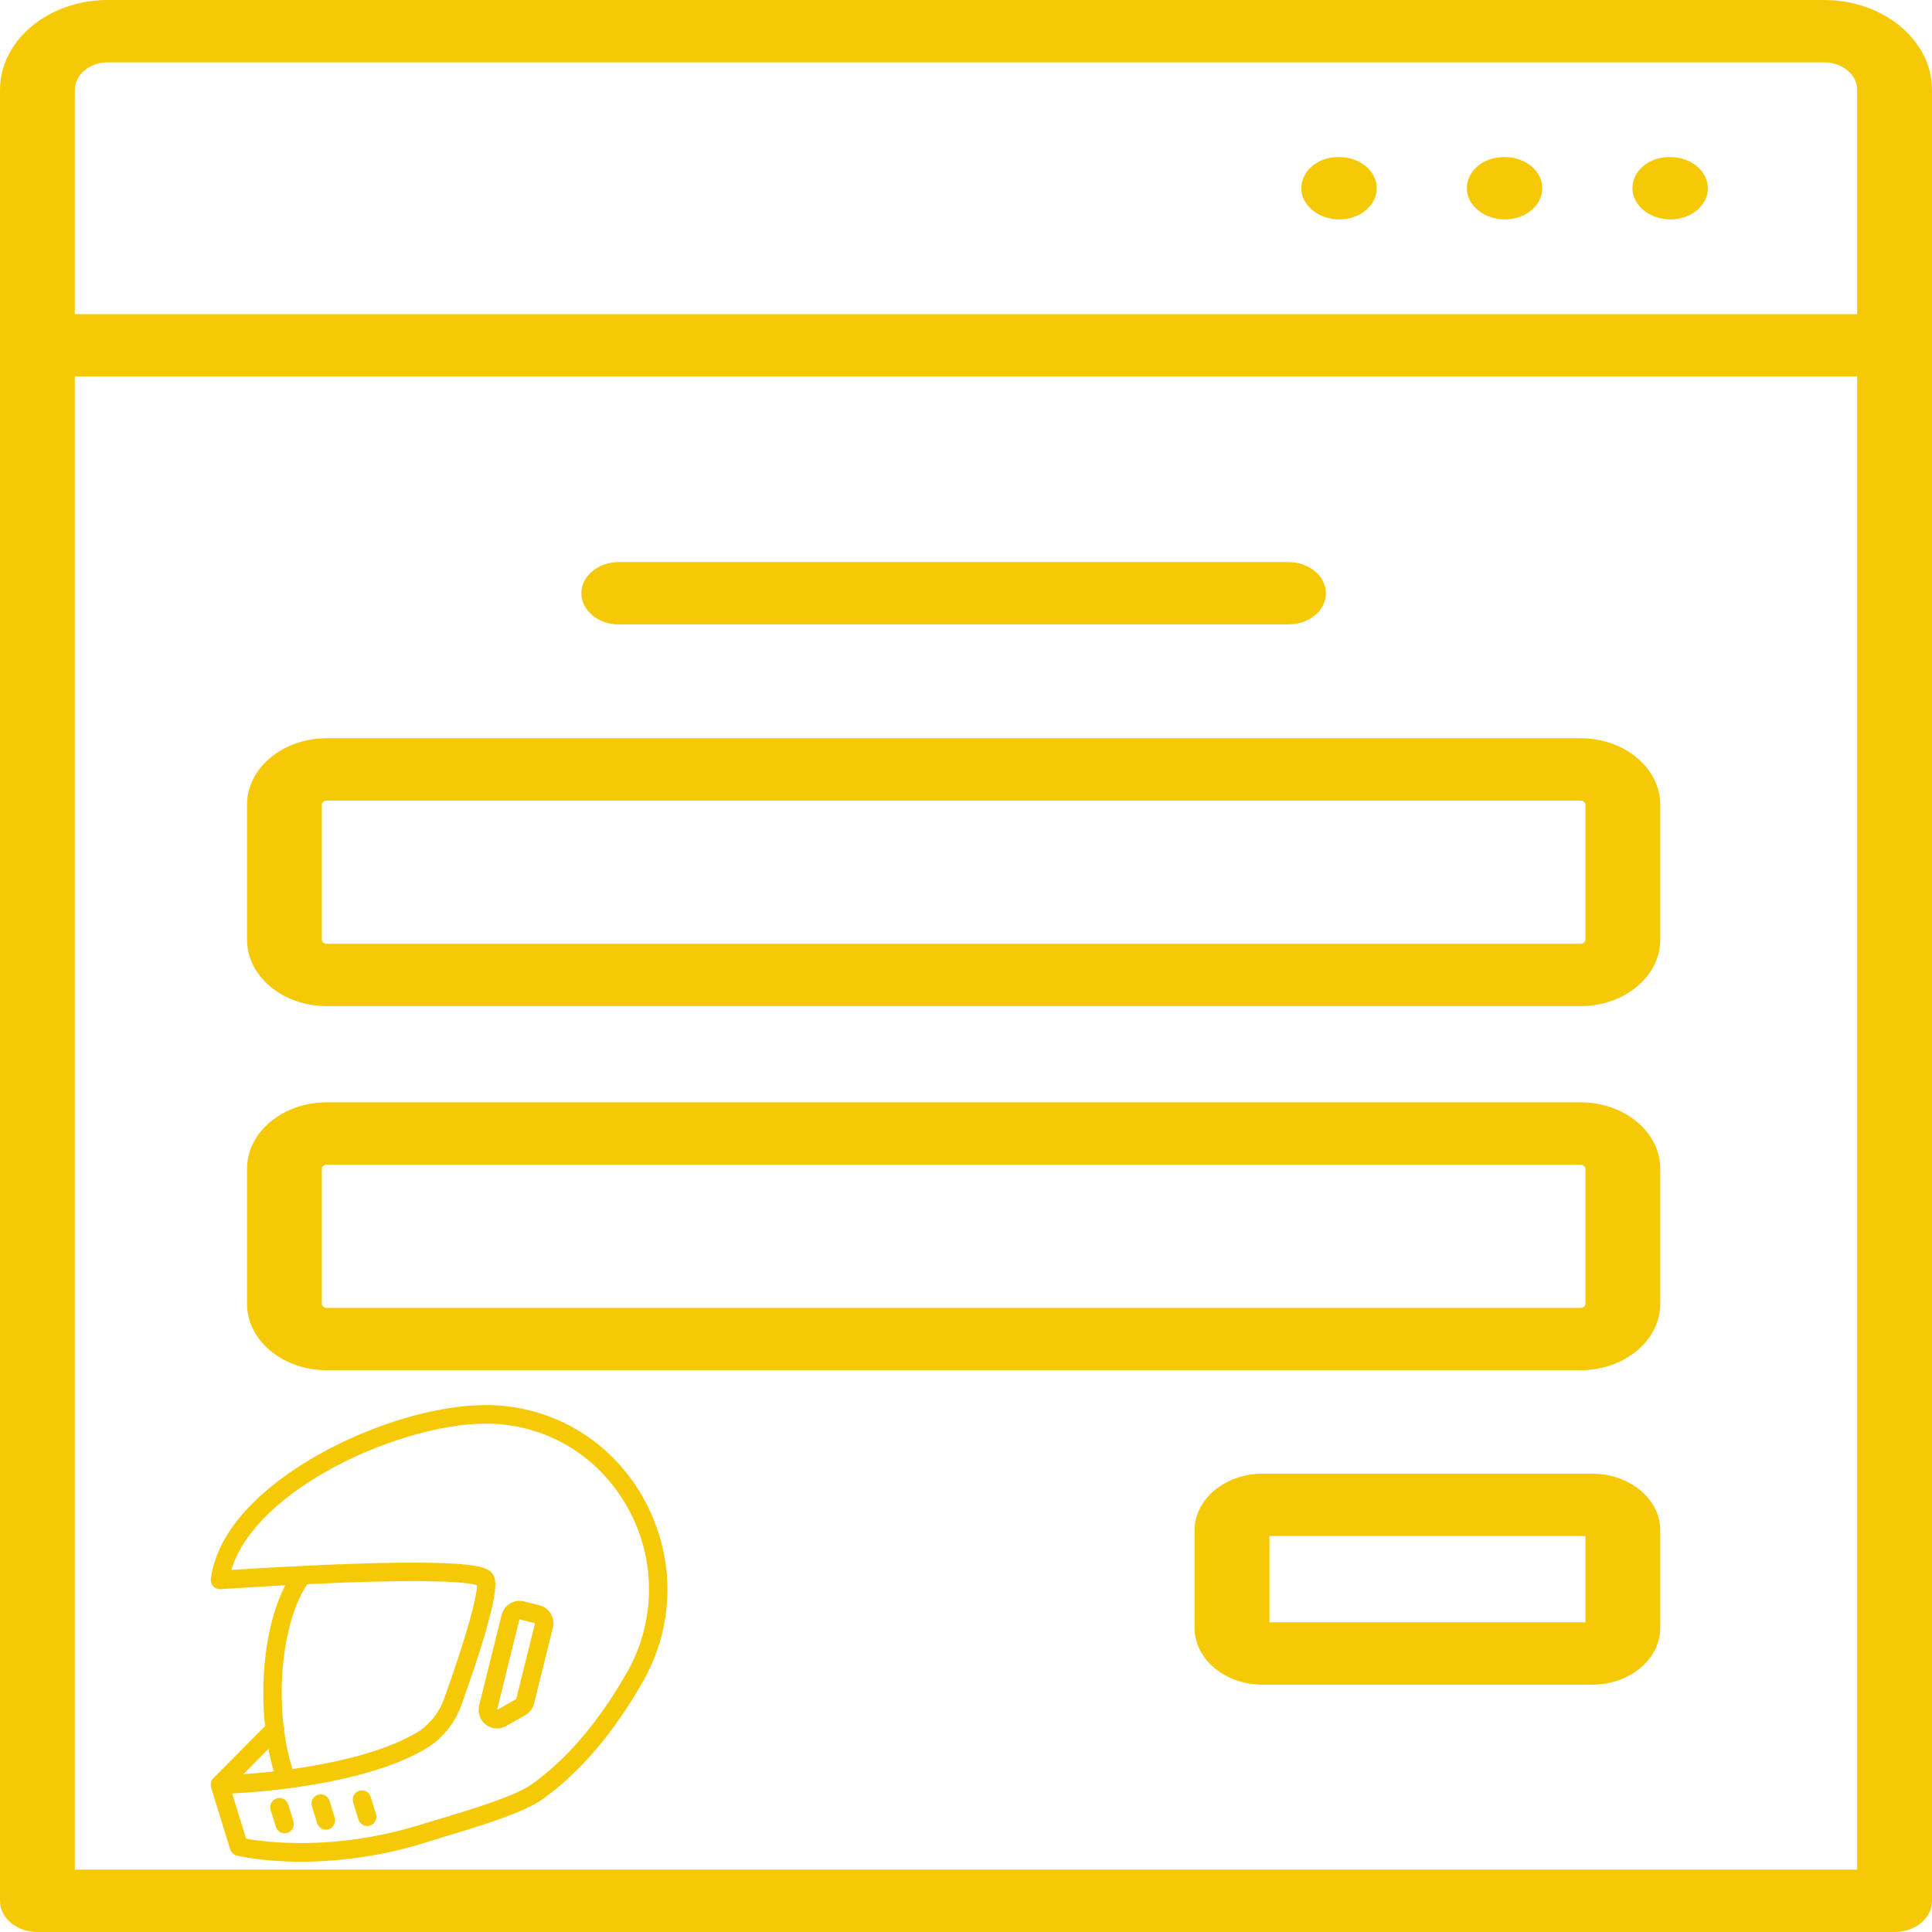
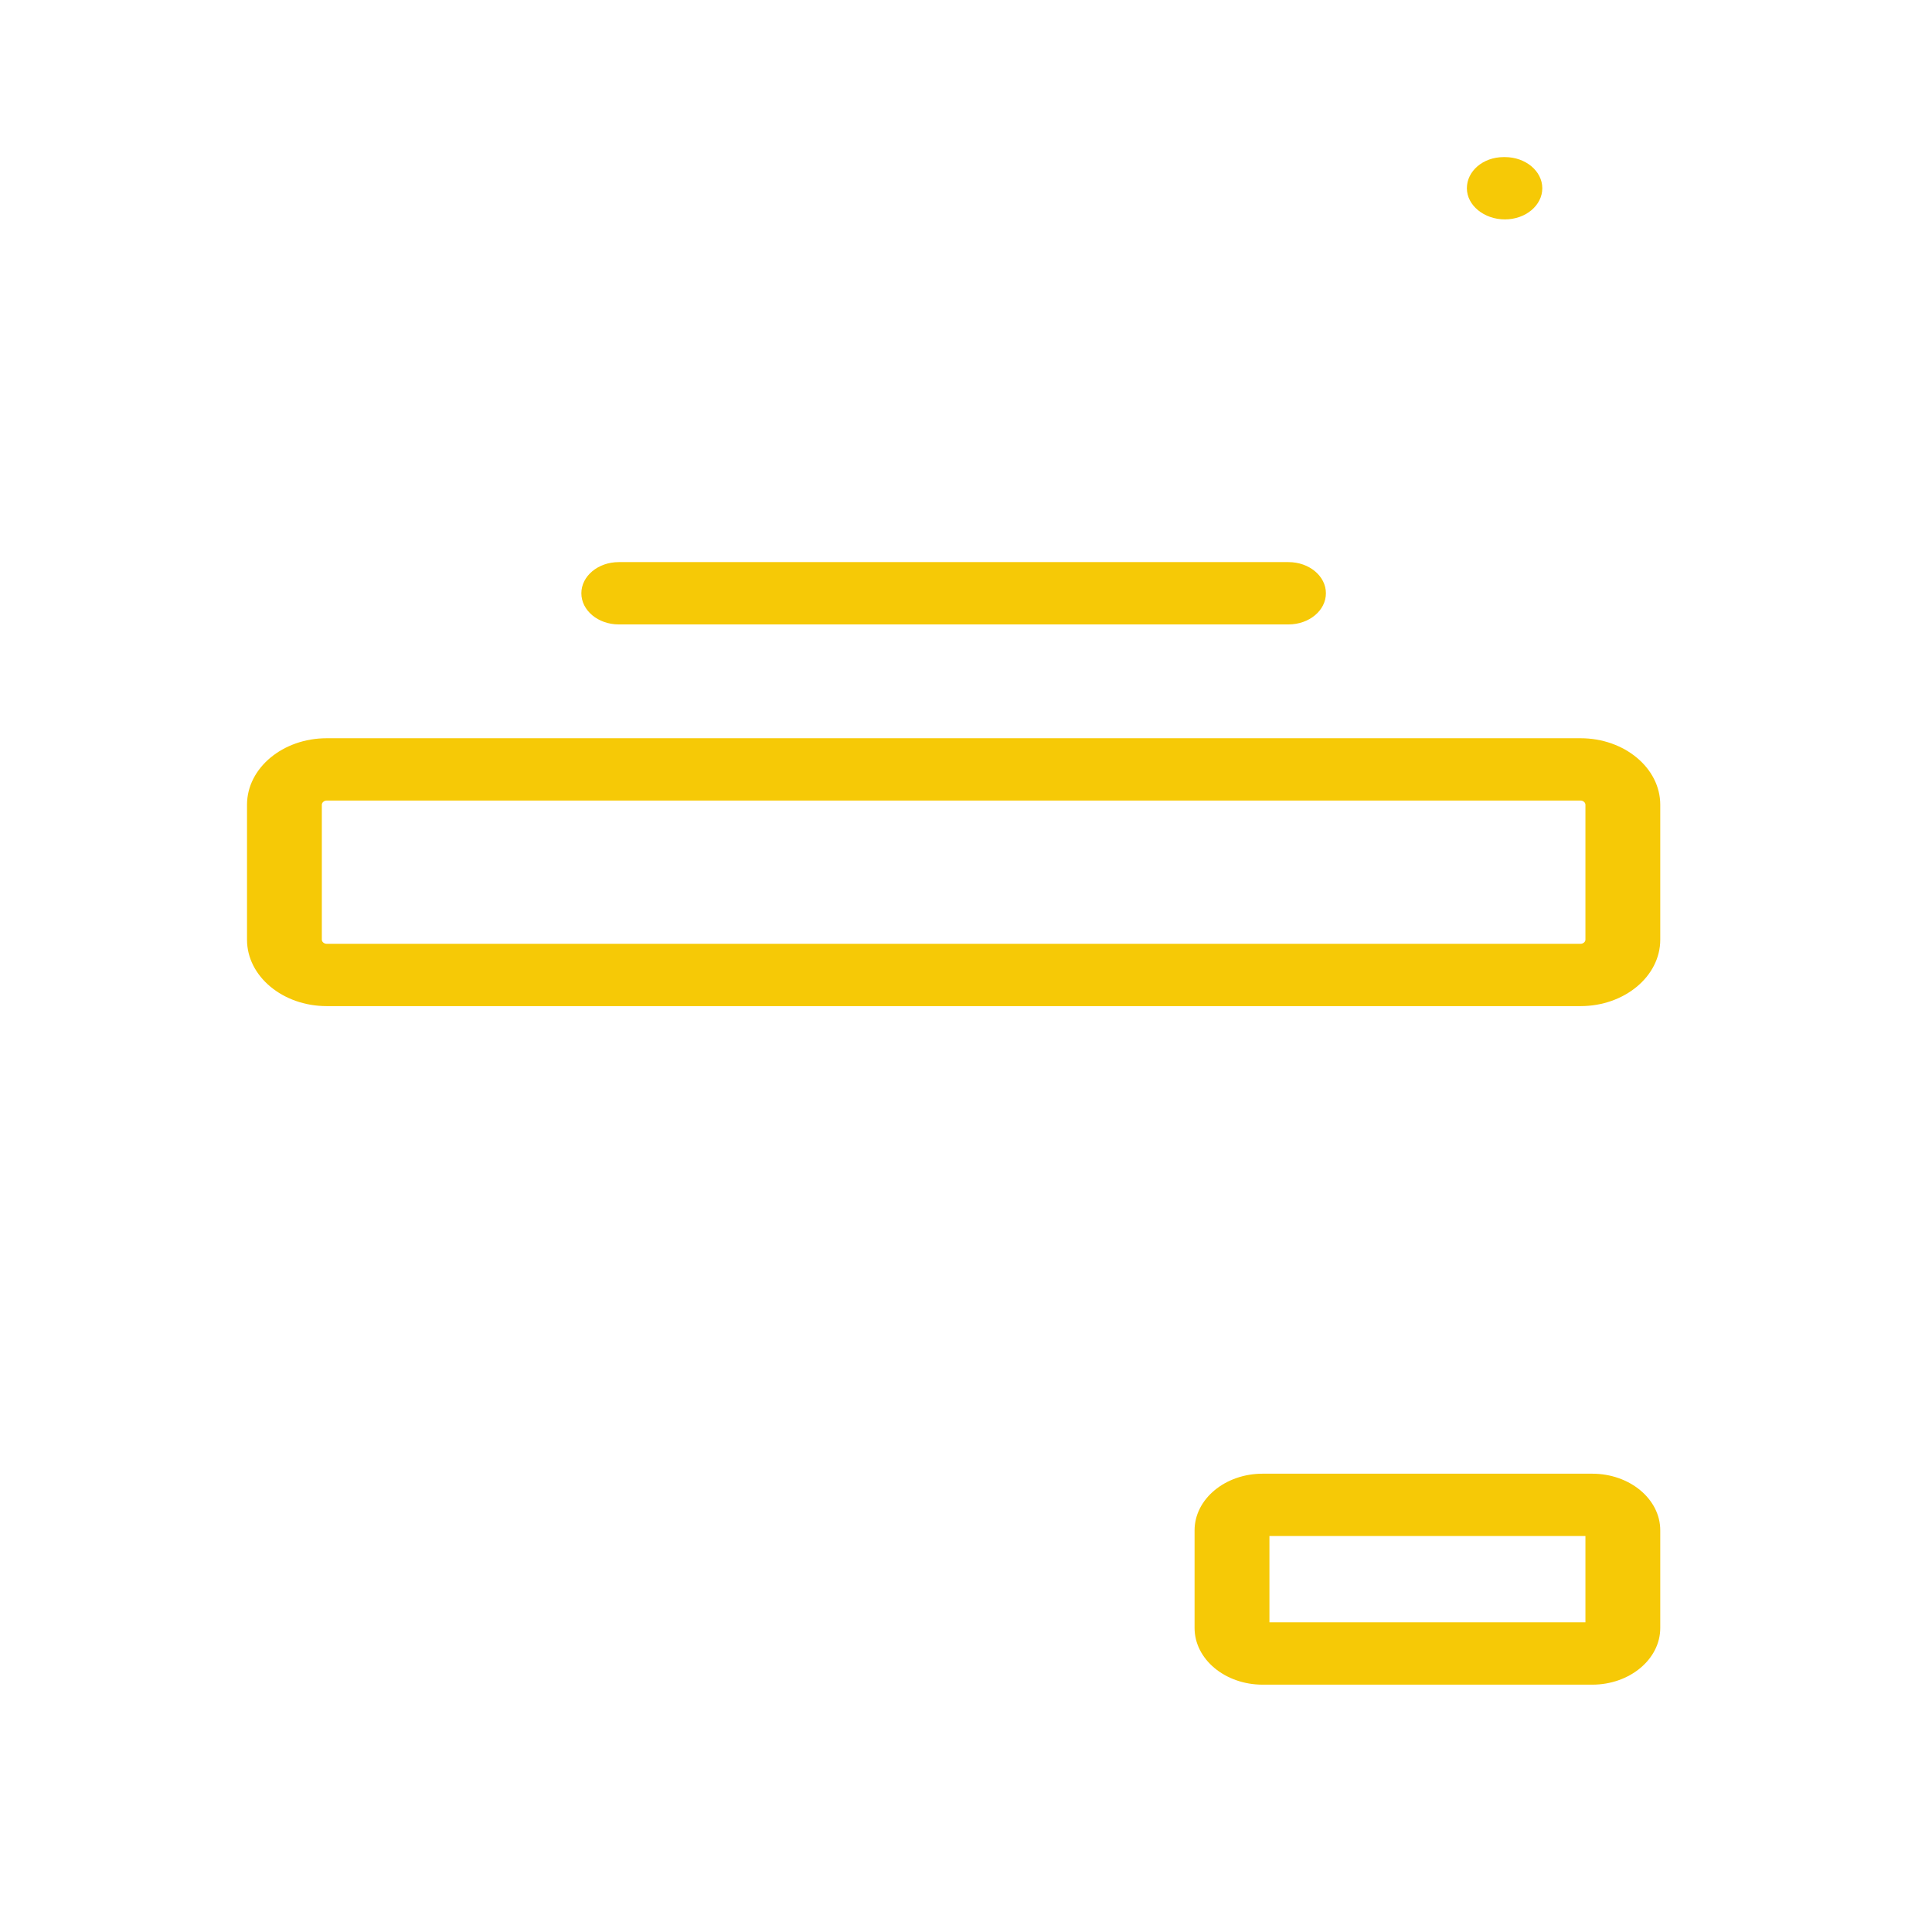
<svg xmlns="http://www.w3.org/2000/svg" width="55" height="55" viewBox="0 0 55 55" fill="none">
-   <path d="M51.928 0H3.071C1.378 0 0 1.148 0 2.559V9.83V54.113C0 54.603 0.477 55 1.065 55H53.935C54.523 55 55 54.603 55 54.113V9.83V2.559C55 1.148 53.622 0 51.928 0ZM2.13 2.559C2.13 2.126 2.552 1.774 3.071 1.774H51.928C52.447 1.774 52.87 2.126 52.87 2.559V8.942H2.13V2.559ZM52.87 53.226H2.13V10.717H52.87L52.87 53.226Z" fill="#F6C906" />
  <path d="M9.301 28.642H44.995C46.246 28.642 47.264 27.794 47.264 26.752V22.909C47.264 21.865 46.246 21.016 44.995 21.016H9.301C8.05 21.016 7.032 21.865 7.032 22.909V26.752C7.032 27.794 8.05 28.642 9.301 28.642ZM9.162 22.909C9.162 22.846 9.227 22.79 9.301 22.79H44.995C45.069 22.79 45.134 22.846 45.134 22.909V26.752C45.134 26.813 45.069 26.868 44.995 26.868H9.301C9.228 26.868 9.162 26.814 9.162 26.752V22.909Z" fill="#F6C906" />
-   <path d="M9.301 39.007H44.995C46.246 39.007 47.264 38.159 47.264 37.117V33.272C47.264 32.23 46.246 31.381 44.995 31.381H9.301C8.05 31.381 7.032 32.23 7.032 33.272V37.117C7.032 38.159 8.05 39.007 9.301 39.007ZM9.162 33.272C9.162 33.211 9.228 33.156 9.301 33.156H44.995C45.068 33.156 45.134 33.211 45.134 33.272V37.117C45.134 37.179 45.069 37.233 44.995 37.233H9.301C9.228 37.233 9.162 37.179 9.162 37.117V33.272Z" fill="#F6C906" />
  <path d="M17.615 17.776H36.681C37.269 17.776 37.746 17.379 37.746 16.889C37.746 16.399 37.269 16.002 36.681 16.002H17.615C17.027 16.002 16.55 16.399 16.55 16.889C16.55 17.379 17.027 17.776 17.615 17.776Z" fill="#F6C906" />
-   <path d="M38.128 4.472H38.095C37.507 4.472 37.046 4.869 37.046 5.359C37.046 5.849 37.54 6.246 38.128 6.246C38.716 6.246 39.193 5.849 39.193 5.359C39.193 4.869 38.717 4.472 38.128 4.472Z" fill="#F6C906" />
  <path d="M42.841 4.472H42.808C42.22 4.472 41.759 4.869 41.759 5.359C41.759 5.849 42.253 6.246 42.841 6.246C43.429 6.246 43.906 5.849 43.906 5.359C43.906 4.869 43.429 4.472 42.841 4.472Z" fill="#F6C906" />
-   <path d="M47.554 4.472H47.521C46.932 4.472 46.472 4.869 46.472 5.359C46.472 5.849 46.966 6.246 47.554 6.246C48.142 6.246 48.619 5.849 48.619 5.359C48.619 4.869 48.142 4.472 47.554 4.472Z" fill="#F6C906" />
  <path d="M45.327 41.953H35.945C34.876 41.953 34.007 42.676 34.007 43.566V46.345C34.007 47.235 34.876 47.959 35.945 47.959H45.327C46.395 47.959 47.264 47.235 47.264 46.345V43.566C47.265 42.676 46.395 41.953 45.327 41.953ZM45.134 46.184H36.138V43.727H45.134V46.184Z" fill="#F6C906" />
-   <path d="M8.352 51.848C8.372 51.915 8.366 51.987 8.334 52.049C8.301 52.111 8.246 52.157 8.18 52.178C8.155 52.186 8.129 52.19 8.102 52.19C8.046 52.189 7.992 52.171 7.947 52.138C7.902 52.105 7.869 52.058 7.853 52.004L7.705 51.526C7.684 51.459 7.69 51.386 7.723 51.325C7.755 51.263 7.81 51.216 7.877 51.196C7.943 51.175 8.015 51.181 8.076 51.214C8.137 51.246 8.184 51.302 8.204 51.369L8.352 51.848ZM10.555 51.162C10.546 51.128 10.53 51.096 10.508 51.069C10.486 51.041 10.459 51.018 10.429 51.001C10.398 50.984 10.364 50.974 10.329 50.97C10.294 50.967 10.259 50.97 10.226 50.981C10.192 50.991 10.161 51.008 10.134 51.031C10.107 51.054 10.085 51.082 10.07 51.114C10.054 51.145 10.045 51.179 10.042 51.215C10.04 51.25 10.045 51.285 10.056 51.319L10.204 51.798C10.22 51.851 10.254 51.898 10.299 51.932C10.343 51.965 10.398 51.983 10.454 51.983C10.48 51.983 10.506 51.979 10.531 51.971C10.598 51.95 10.653 51.904 10.685 51.842C10.717 51.78 10.724 51.708 10.703 51.641L10.555 51.162ZM9.38 51.266C9.37 51.233 9.353 51.202 9.331 51.175C9.309 51.149 9.282 51.127 9.252 51.111C9.221 51.094 9.188 51.085 9.154 51.081C9.12 51.078 9.085 51.082 9.052 51.092C9.02 51.102 8.989 51.119 8.963 51.141C8.936 51.163 8.915 51.191 8.899 51.221C8.883 51.252 8.873 51.285 8.87 51.32C8.866 51.354 8.87 51.389 8.88 51.422L9.028 51.901C9.045 51.955 9.078 52.002 9.123 52.035C9.168 52.068 9.222 52.086 9.278 52.086C9.304 52.086 9.33 52.082 9.356 52.075C9.422 52.054 9.477 52.007 9.509 51.946C9.542 51.884 9.548 51.812 9.528 51.745L9.38 51.266ZM18.297 47.881C17.466 49.339 16.504 50.464 15.437 51.226C14.888 51.619 13.494 52.035 12.661 52.284C12.487 52.336 12.337 52.381 12.232 52.416C11.049 52.798 9.814 52.996 8.57 53C7.476 53 6.792 52.835 6.739 52.824C6.696 52.813 6.655 52.791 6.623 52.76C6.59 52.728 6.565 52.689 6.552 52.646L6.011 50.885C6.008 50.876 6.005 50.867 6.003 50.857C6.003 50.857 6.003 50.854 6.003 50.853C6.003 50.845 6.001 50.837 6 50.829C6 50.826 6 50.823 6 50.82C6 50.813 6 50.807 6 50.801C6 50.794 6 50.794 6 50.791C6 50.784 6.001 50.778 6.002 50.772C6.002 50.769 6.002 50.766 6.002 50.763C6.002 50.755 6.005 50.747 6.007 50.74C6.007 50.738 6.007 50.737 6.007 50.735C6.012 50.717 6.02 50.699 6.029 50.682L6.032 50.676C6.036 50.669 6.04 50.663 6.044 50.657L6.046 50.654L6.049 50.65L6.061 50.635L6.069 50.626L6.073 50.622L7.545 49.14C7.512 48.825 7.495 48.509 7.496 48.193C7.496 46.992 7.725 45.892 8.122 45.13C7.072 45.186 6.291 45.24 6.28 45.241C6.241 45.244 6.202 45.238 6.166 45.224C6.13 45.209 6.097 45.187 6.071 45.158C6.044 45.13 6.024 45.096 6.012 45.058C6.001 45.021 5.997 44.982 6.002 44.943C6.231 43.246 8.009 42.008 9.047 41.422C10.599 40.545 12.429 40 13.823 40C13.866 40 13.908 40 13.95 40C15.778 40.043 17.41 41.031 18.314 42.645C19.234 44.291 19.229 46.247 18.297 47.881ZM8.019 48.193C8.019 48.501 8.036 48.809 8.07 49.115C8.093 49.164 8.099 49.22 8.089 49.273C8.136 49.642 8.215 50.005 8.323 50.36C9.135 50.247 10.065 50.063 10.882 49.771C11.207 49.658 11.521 49.516 11.821 49.349C12.203 49.129 12.494 48.78 12.642 48.364C13.382 46.3 13.578 45.392 13.58 45.126C13.391 45.067 12.645 44.946 9.759 45.054C9.416 45.067 9.075 45.082 8.748 45.098C8.296 45.757 8.019 46.926 8.019 48.193ZM7.641 49.788L6.927 50.508C7.17 50.49 7.466 50.465 7.795 50.428C7.736 50.225 7.684 50.011 7.641 49.788ZM17.859 42.905C17.046 41.454 15.58 40.566 13.935 40.528C13.898 40.528 13.859 40.528 13.821 40.528C12.53 40.528 10.756 41.059 9.3 41.882C7.839 42.708 6.871 43.716 6.587 44.693C7 44.666 7.744 44.62 8.6 44.579H8.603C9.037 44.557 9.499 44.537 9.961 44.521C11.051 44.483 11.928 44.475 12.569 44.497C13.73 44.536 13.984 44.66 14.067 44.889C14.118 45.033 14.256 45.415 13.132 48.545C12.941 49.079 12.567 49.527 12.077 49.809C11.75 49.992 11.408 50.146 11.055 50.27C9.414 50.858 7.406 51.016 6.609 51.057L7.005 52.342C7.543 52.44 9.559 52.718 12.073 51.913C12.182 51.879 12.334 51.833 12.511 51.782C13.26 51.558 14.654 51.142 15.133 50.799C16.138 50.082 17.049 49.013 17.842 47.622C18.255 46.906 18.473 46.093 18.476 45.265C18.479 44.438 18.267 43.623 17.859 42.904V42.905ZM15.68 45.941C15.715 46 15.738 46.066 15.748 46.134C15.758 46.202 15.755 46.272 15.738 46.339L15.203 48.498C15.185 48.567 15.154 48.631 15.111 48.688C15.068 48.745 15.014 48.792 14.952 48.827L14.403 49.139C14.314 49.189 14.213 49.212 14.111 49.204C14.009 49.197 13.912 49.16 13.831 49.098C13.75 49.036 13.689 48.951 13.655 48.854C13.621 48.757 13.616 48.653 13.64 48.553L14.281 45.971C14.315 45.836 14.4 45.72 14.519 45.648C14.638 45.576 14.78 45.555 14.914 45.588L15.358 45.7C15.425 45.717 15.488 45.747 15.543 45.788C15.598 45.829 15.644 45.881 15.68 45.94V45.941ZM15.231 46.211L14.787 46.1L14.149 48.68L14.696 48.369L15.231 46.211H15.231Z" fill="#F6C906" />
</svg>